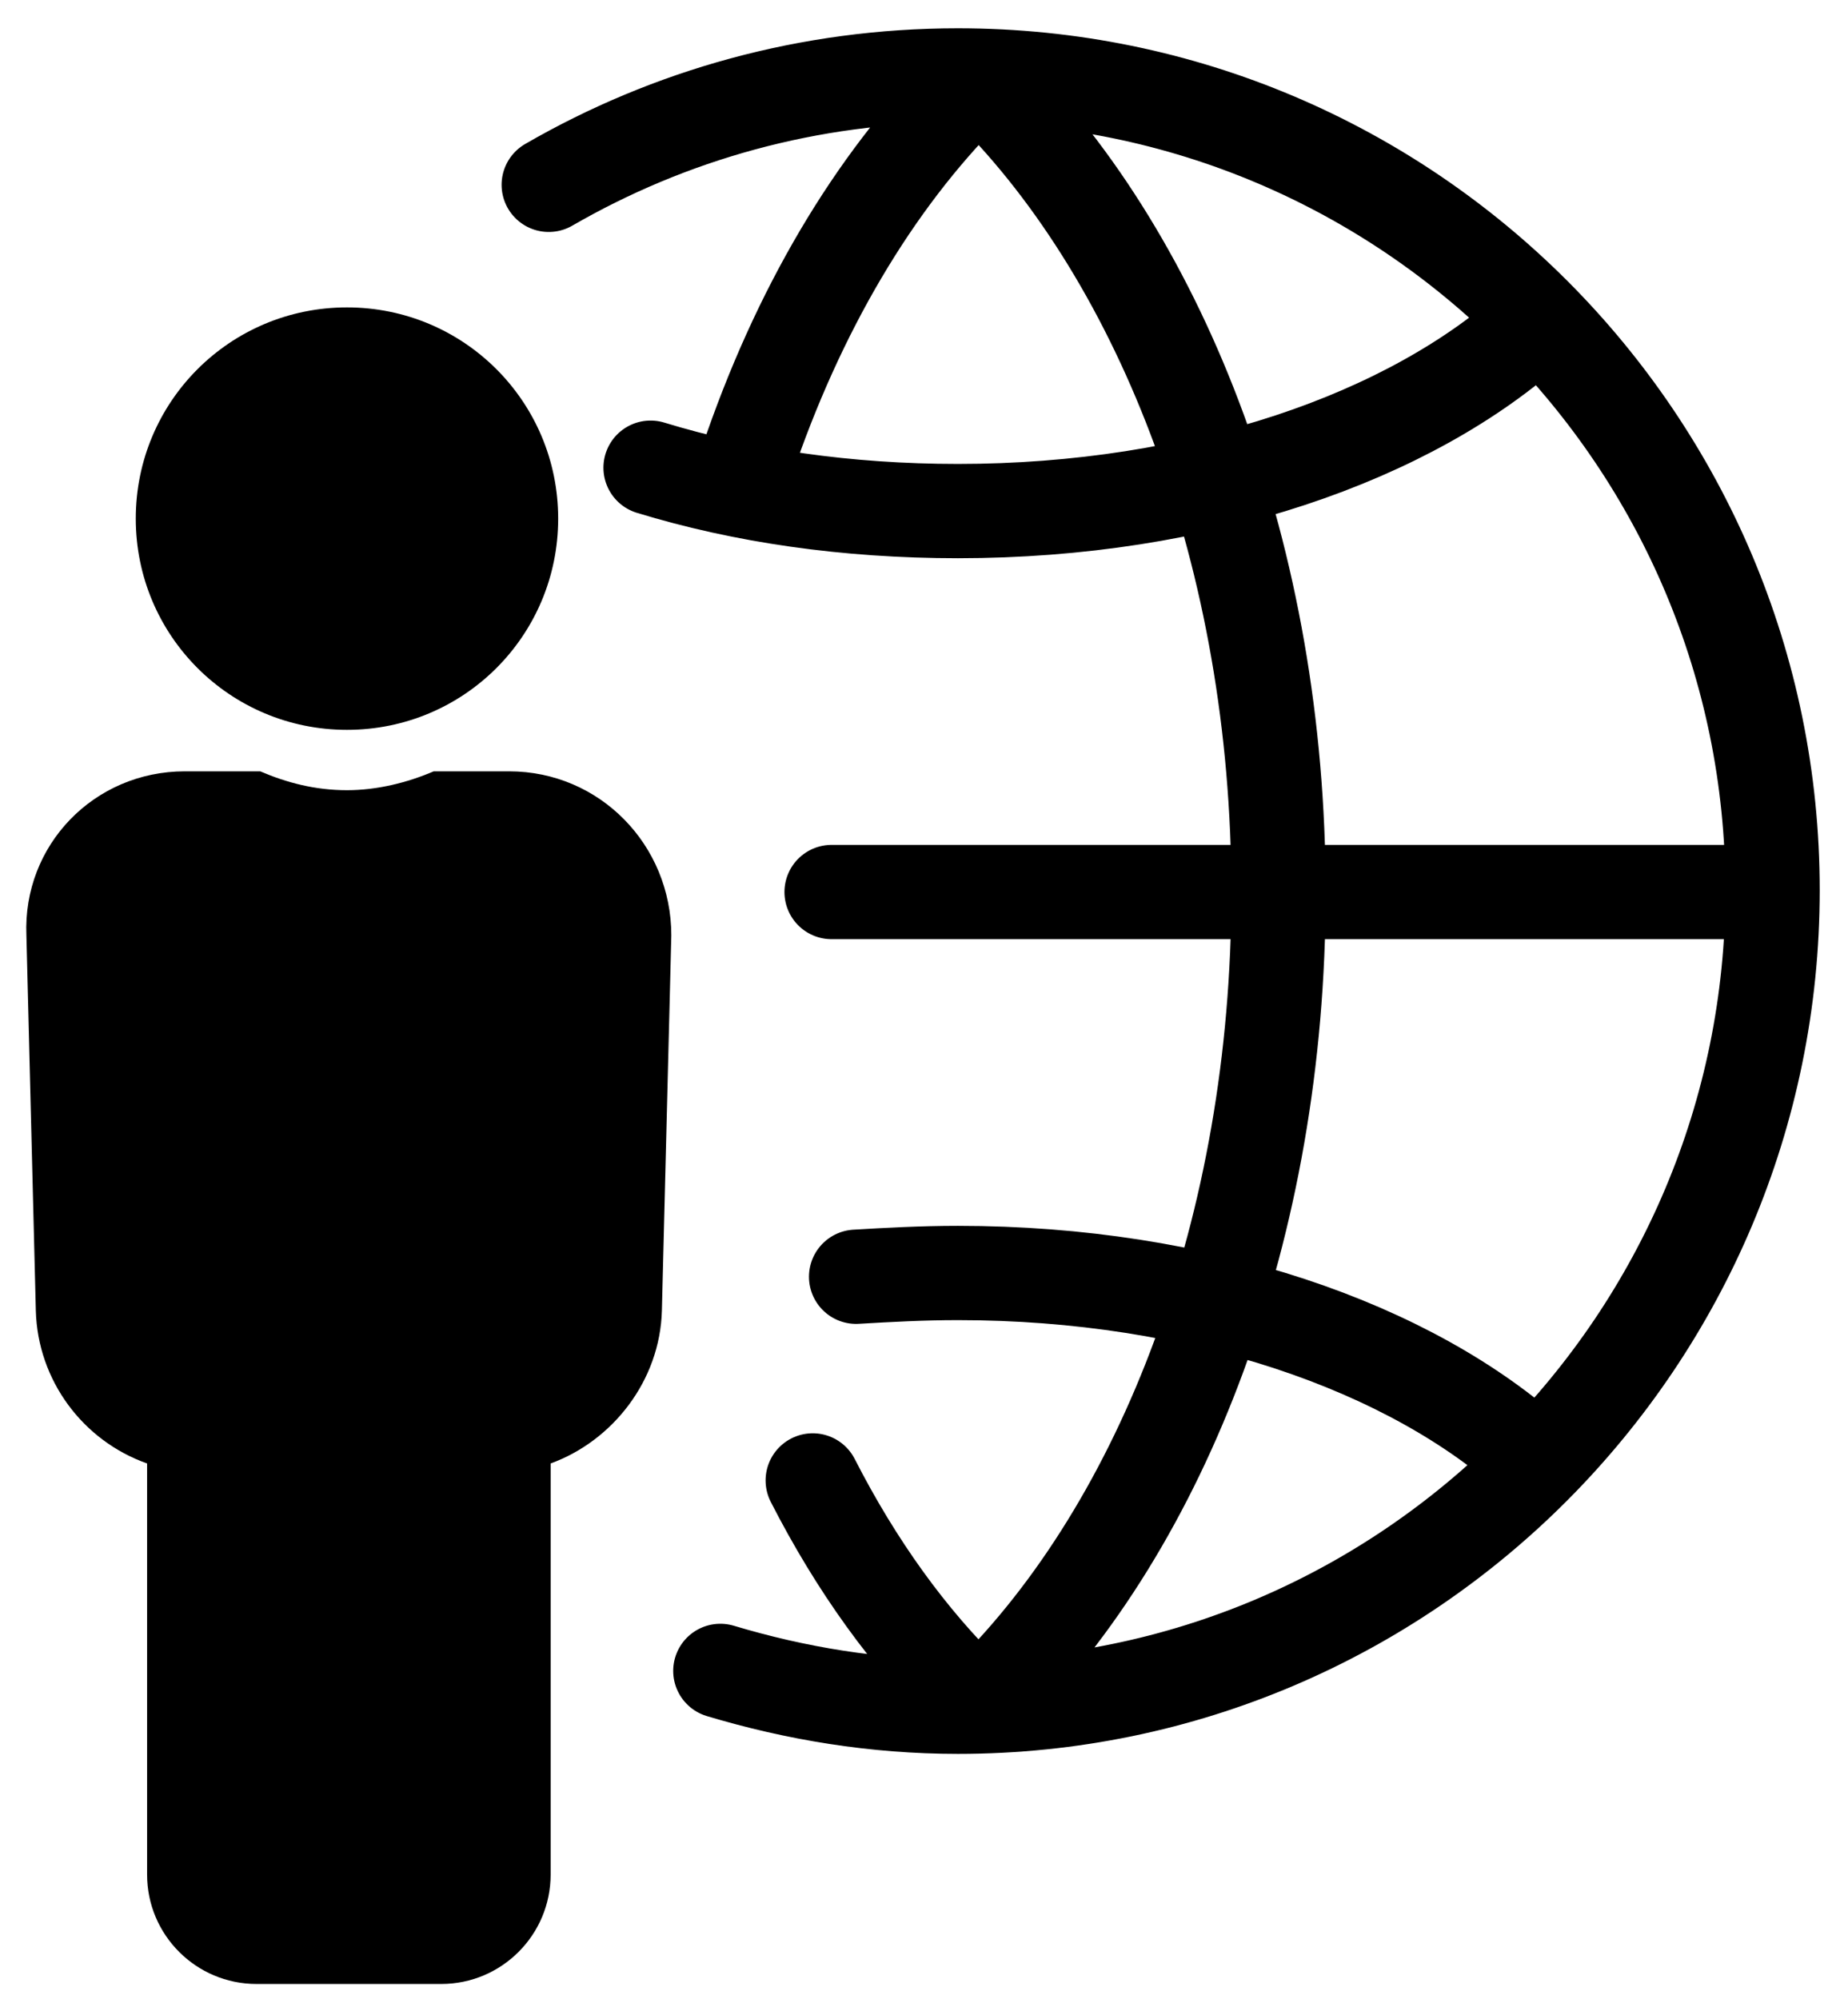
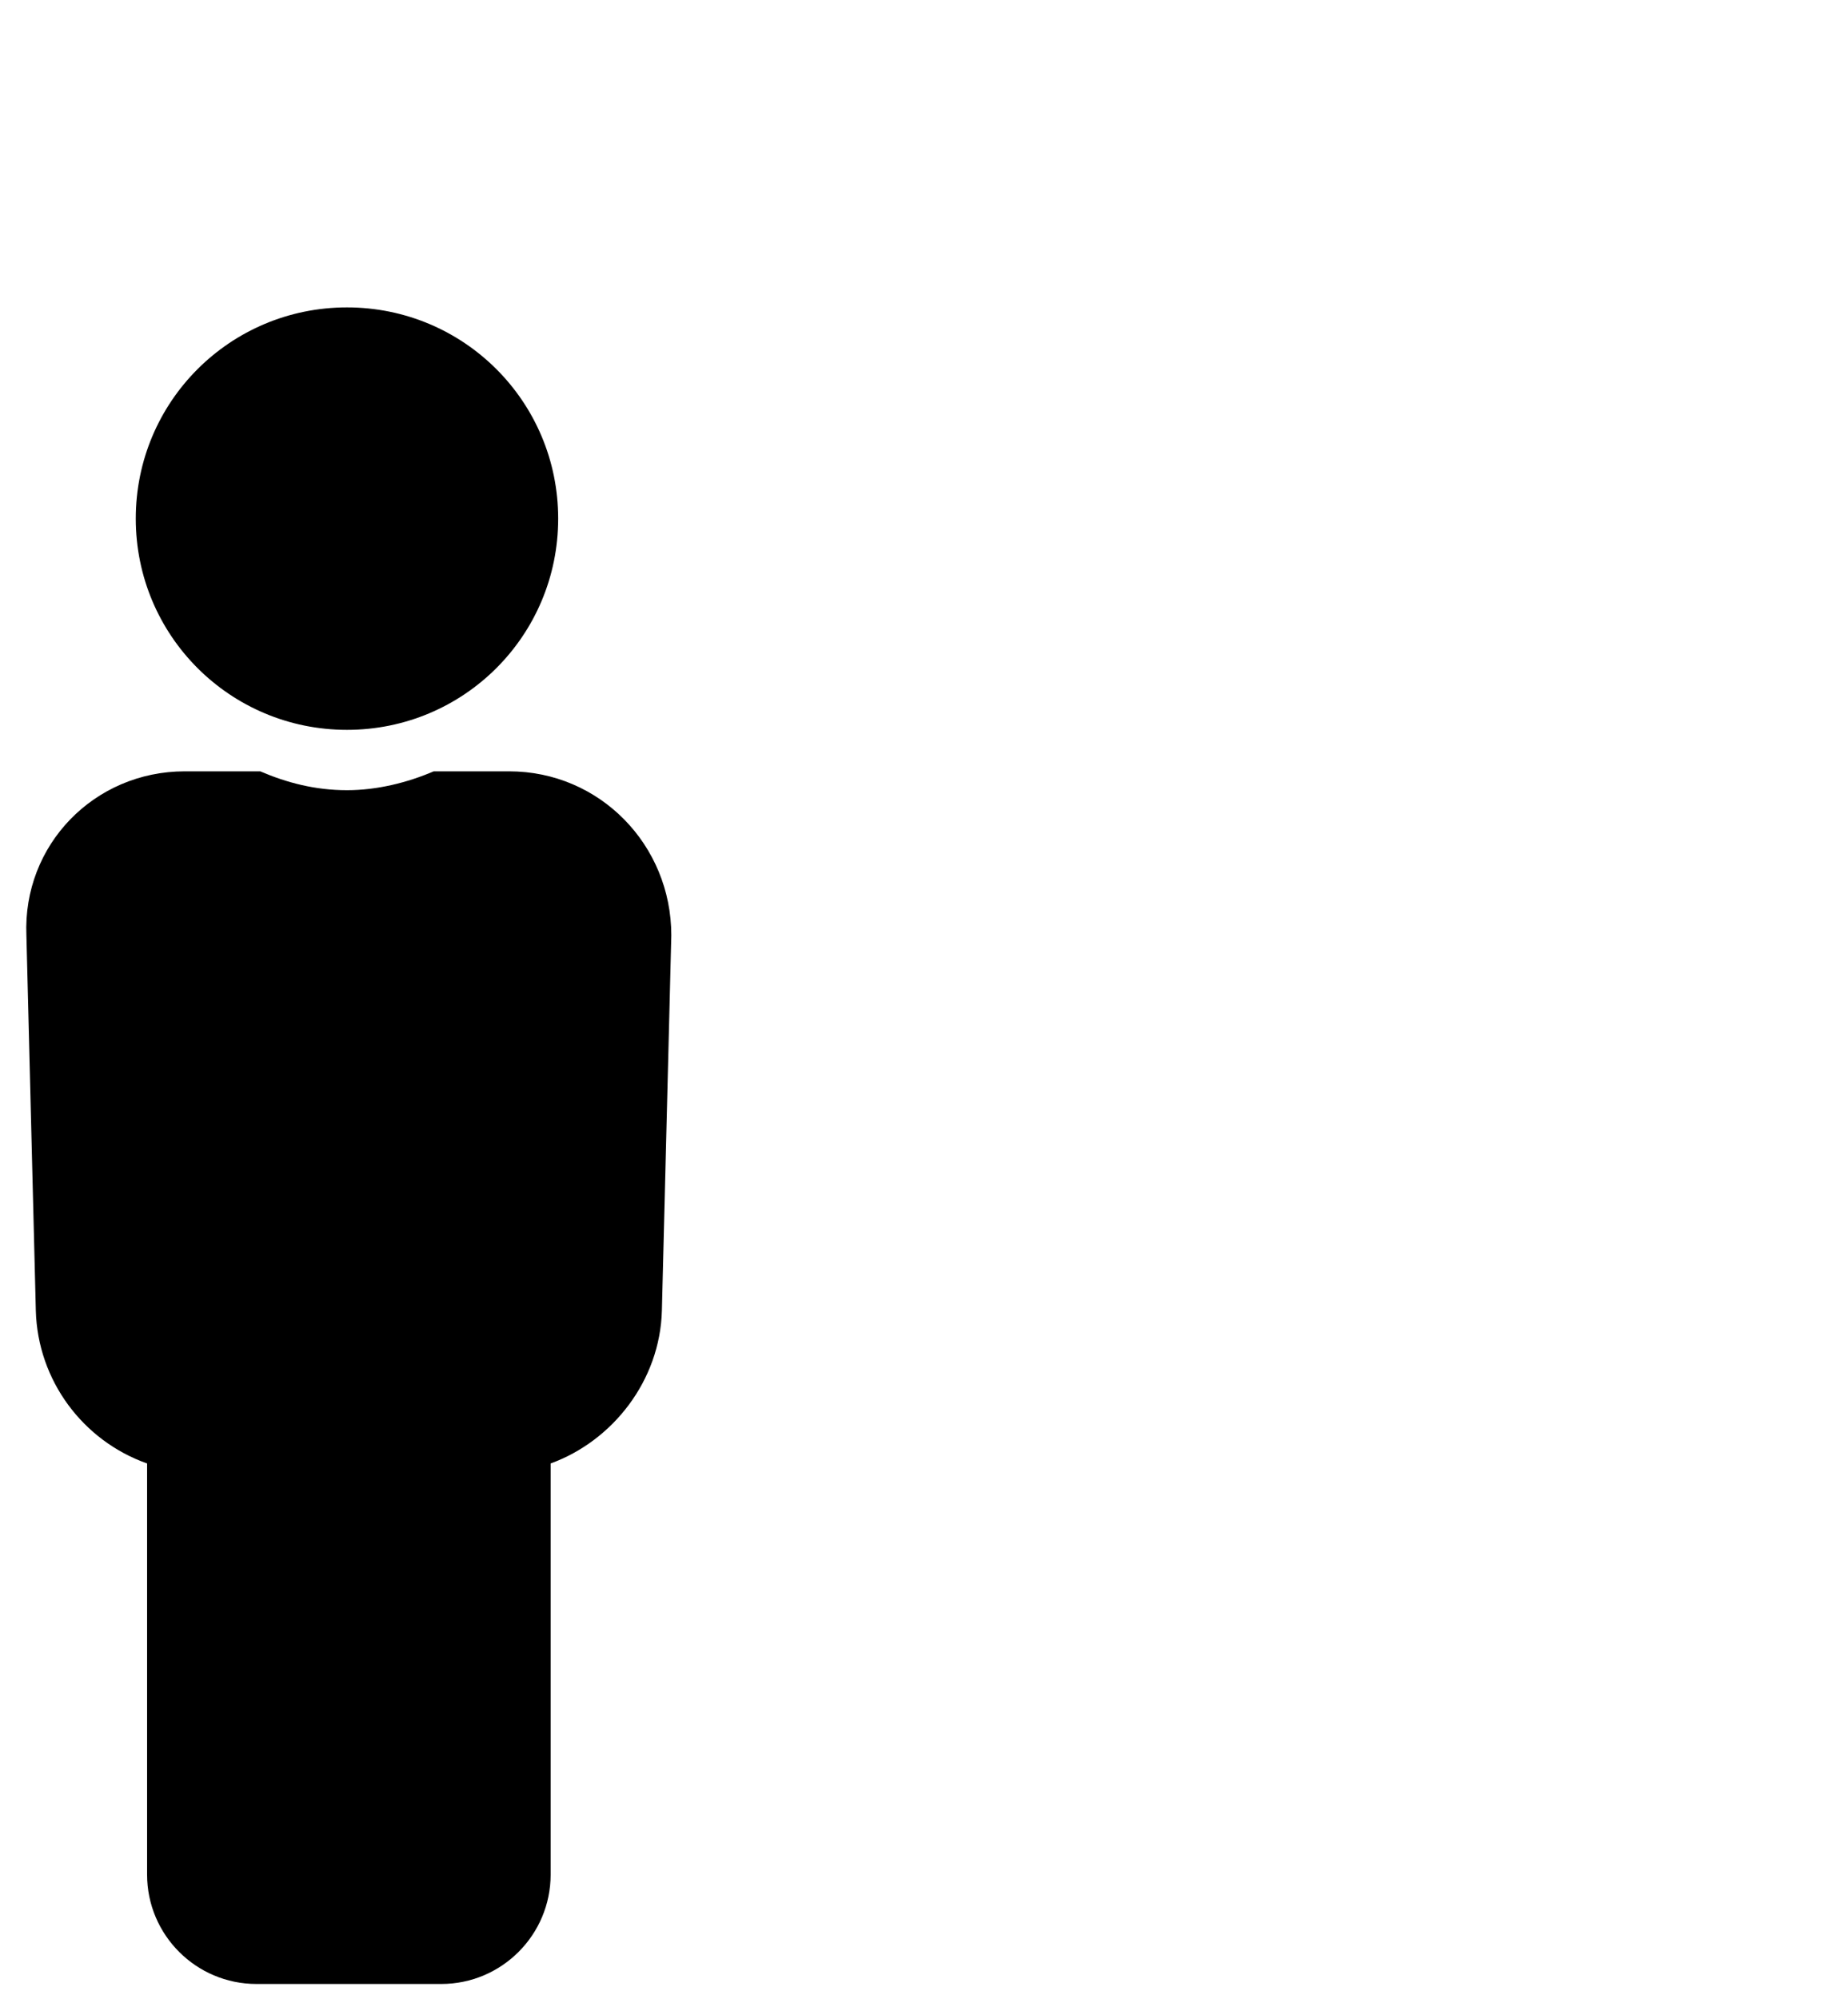
<svg xmlns="http://www.w3.org/2000/svg" version="1.1" id="Layer_1" x="0px" y="0px" viewBox="0 0 98 106" style="enable-background:new 0 0 98 106;" xml:space="preserve">
  <style type="text/css">
	.st0{fill:none;stroke:#000000;stroke-width:5;stroke-linecap:round;stroke-linejoin:round;stroke-miterlimit:22.926;}
</style>
  <g>
-     <path class="st0" d="M52.4,90c9.3-9.2,15.4-24.9,15.4-42.7c0-17.7-6.1-33.4-15.3-42.6 M39.6,24.5c2.7-8,6.7-14.8,11.7-19.8    M51.4,90c-3.2-3.1-6-7-8.3-11.5 M81.4,77.4c-6.6-6-17.8-9.9-30.6-9.9c-1.9,0-3.7,0.1-5.4,0.2 M81.4,17.2c-6.6,6-17.8,9.9-30.6,9.9   c-5.9,0-11.4-0.8-16.3-2.3 M44.1,47.3h49.9 M29.1,9.8C35.5,6.1,42.9,4,50.8,4c23.9,0,43.2,19.4,43.2,43.2S74.7,90.5,50.8,90.5   c-4.4,0-8.6-0.7-12.6-1.9" />
    <path d="M18.4,38.7c6.2,0,11.2-5,11.2-11.2c0-6.2-5-11.2-11.2-11.2c-6.2,0-11.2,5-11.2,11.2C7.2,33.7,12.2,38.7,18.4,38.7" />
    <g>
      <path d="M27,40.9h-4c-1.4,0.6-3,1-4.6,1c-1.7,0-3.2-0.4-4.6-1h-4c-4.8,0-8.6,3.9-8.4,8.7l0.5,19.9c0.1,3.7,2.5,6.9,5.9,8.1v21.8    c0,3.2,2.6,5.8,5.8,5.8h9.8c3.2,0,5.8-2.6,5.8-5.8V77.6c3.3-1.2,5.8-4.4,5.9-8.1l0.5-19.9C35.6,44.8,31.8,40.9,27,40.9" />
    </g>
  </g>
</svg>